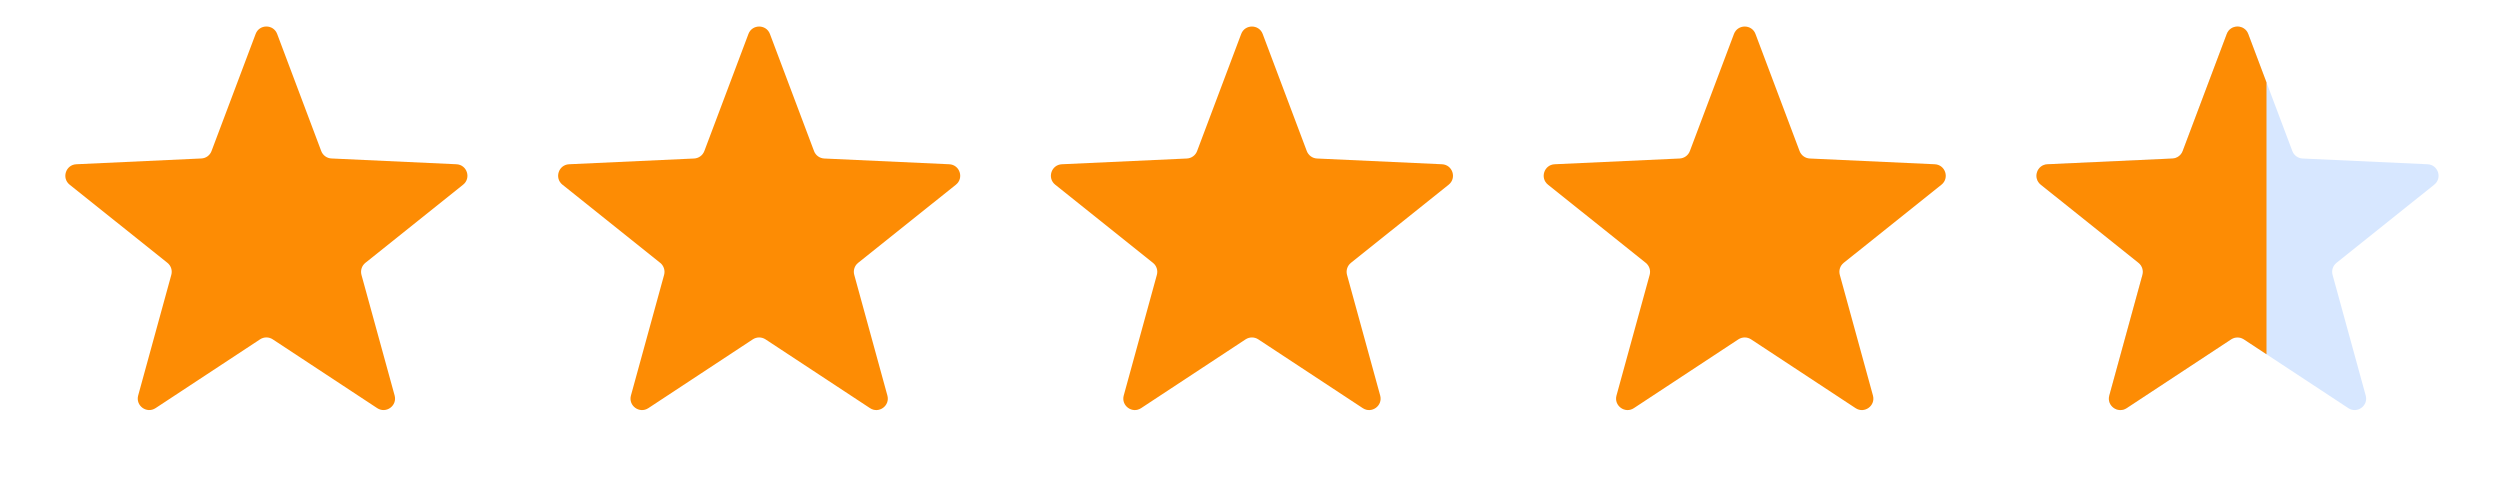
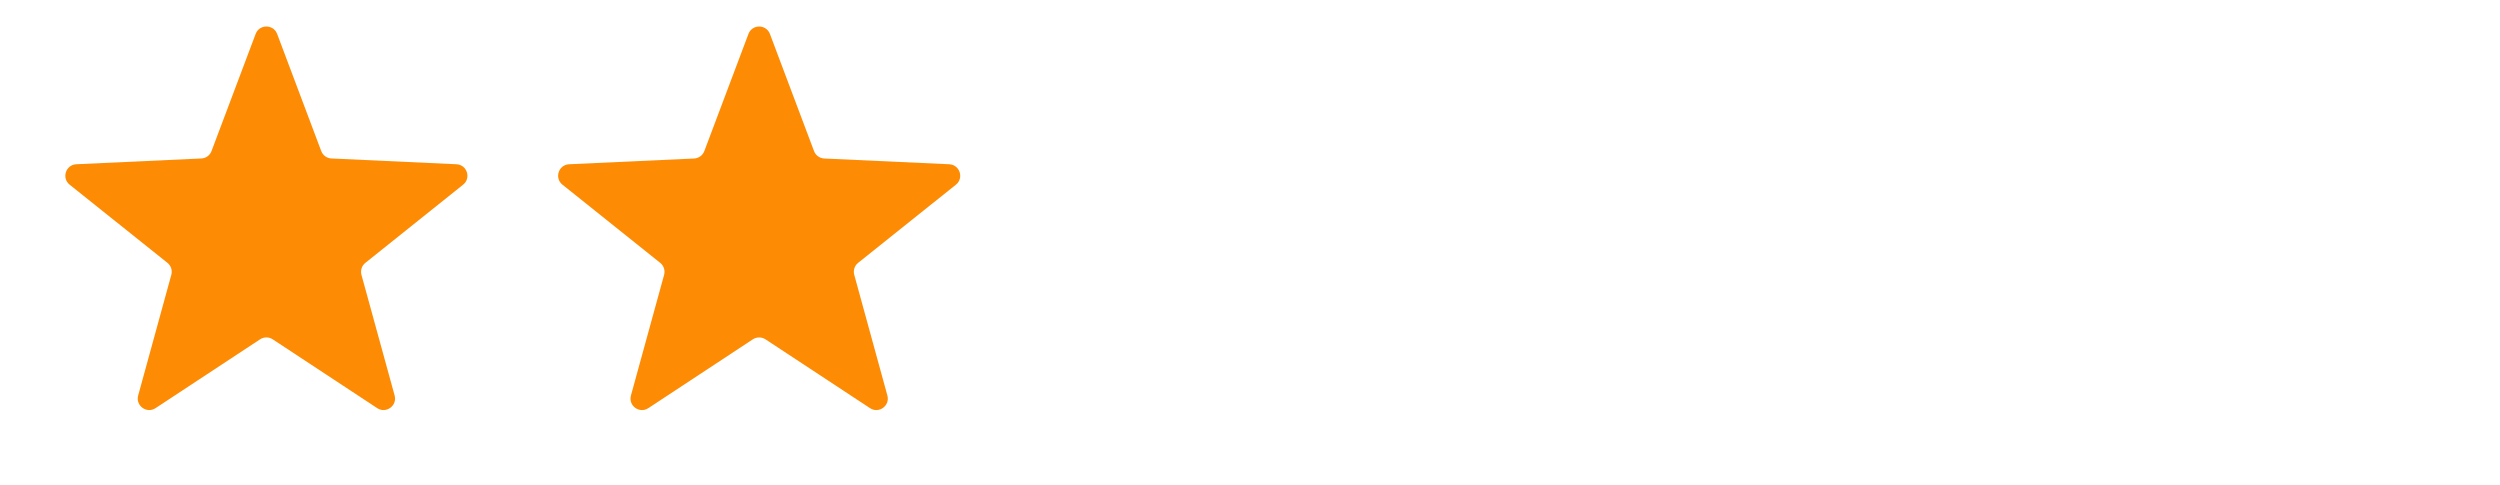
<svg xmlns="http://www.w3.org/2000/svg" width="67" height="13" viewBox="0 0 67 13" fill="none">
  <path d="M6.851 0.91C6.951 0.644 7.327 0.644 7.428 0.91L8.609 4.048C8.653 4.164 8.761 4.242 8.883 4.247L12.233 4.402C12.517 4.415 12.633 4.773 12.411 4.95L9.792 7.044C9.696 7.121 9.655 7.247 9.687 7.366L10.576 10.599C10.651 10.873 10.347 11.094 10.109 10.938L7.309 9.094C7.206 9.026 7.073 9.026 6.97 9.094L4.169 10.938C3.932 11.094 3.628 10.873 3.703 10.599L4.591 7.366C4.624 7.247 4.583 7.121 4.487 7.044L1.867 4.95C1.645 4.773 1.762 4.415 2.045 4.402L5.395 4.247C5.518 4.242 5.626 4.164 5.669 4.048L6.851 0.91Z" fill="#FD8C04" />
  <path d="M20.058 0.91C20.158 0.645 20.534 0.645 20.634 0.91L21.816 4.049C21.859 4.164 21.967 4.242 22.09 4.248L25.44 4.402C25.723 4.415 25.84 4.773 25.618 4.95L22.998 7.044C22.902 7.121 22.861 7.247 22.894 7.366L23.782 10.6C23.857 10.873 23.553 11.095 23.316 10.938L20.515 9.094C20.412 9.027 20.279 9.027 20.176 9.094L17.376 10.938C17.138 11.095 16.834 10.873 16.909 10.6L17.798 7.366C17.83 7.247 17.789 7.121 17.693 7.044L15.074 4.95C14.852 4.773 14.968 4.415 15.252 4.402L18.602 4.248C18.725 4.242 18.832 4.164 18.876 4.049L20.058 0.91Z" fill="#FD8C04" />
-   <path d="M33.264 0.91C33.364 0.645 33.74 0.645 33.84 0.91L35.022 4.049C35.066 4.164 35.173 4.242 35.296 4.248L38.646 4.402C38.93 4.415 39.046 4.773 38.824 4.95L36.205 7.044C36.109 7.121 36.068 7.247 36.1 7.366L36.989 10.6C37.064 10.873 36.76 11.095 36.522 10.938L33.721 9.094C33.619 9.027 33.486 9.027 33.383 9.094L30.582 10.938C30.345 11.095 30.041 10.873 30.116 10.6L31.004 7.366C31.037 7.247 30.996 7.121 30.899 7.044L28.28 4.95C28.058 4.773 28.174 4.415 28.458 4.402L31.808 4.248C31.931 4.242 32.039 4.164 32.082 4.049L33.264 0.91Z" fill="#FD8C04" />
-   <path d="M46.47 0.91C46.571 0.645 46.947 0.645 47.047 0.91L48.229 4.049C48.272 4.164 48.38 4.242 48.503 4.248L51.852 4.402C52.136 4.415 52.252 4.773 52.031 4.95L49.411 7.044C49.315 7.121 49.274 7.247 49.307 7.366L50.195 10.6C50.27 10.873 49.966 11.095 49.729 10.938L46.928 9.094C46.825 9.027 46.692 9.027 46.589 9.094L43.788 10.938C43.551 11.095 43.247 10.873 43.322 10.6L44.211 7.366C44.243 7.247 44.202 7.121 44.106 7.044L41.487 4.95C41.265 4.773 41.381 4.415 41.665 4.402L45.014 4.248C45.137 4.242 45.245 4.164 45.288 4.049L46.47 0.91Z" fill="#FD8C04" />
-   <path d="M59.677 0.91C59.777 0.645 60.153 0.645 60.253 0.91L61.435 4.049C61.478 4.164 61.586 4.242 61.709 4.248L65.059 4.402C65.343 4.415 65.459 4.773 65.237 4.95L62.618 7.044C62.522 7.121 62.48 7.247 62.513 7.366L63.401 10.6C63.477 10.873 63.172 11.095 62.935 10.938L60.134 9.094C60.032 9.027 59.898 9.027 59.796 9.094L56.995 10.938C56.758 11.095 56.453 10.873 56.529 10.6L57.417 7.366C57.45 7.247 57.408 7.121 57.312 7.044L54.693 4.95C54.471 4.773 54.587 4.415 54.871 4.402L58.221 4.248C58.344 4.242 58.452 4.164 58.495 4.049L59.677 0.91Z" fill="#D7E7FF" />
  <g clip-path="url(#clip0_7851_471)">
-     <path d="M59.677 0.91C59.777 0.645 60.153 0.645 60.253 0.91L61.435 4.049C61.478 4.164 61.586 4.242 61.709 4.248L65.059 4.402C65.343 4.415 65.459 4.773 65.237 4.95L62.618 7.044C62.522 7.121 62.48 7.247 62.513 7.366L63.401 10.6C63.477 10.873 63.172 11.095 62.935 10.938L60.134 9.094C60.032 9.027 59.898 9.027 59.796 9.094L56.995 10.938C56.758 11.095 56.453 10.873 56.529 10.6L57.417 7.366C57.45 7.247 57.408 7.121 57.312 7.044L54.693 4.95C54.471 4.773 54.587 4.415 54.871 4.402L58.221 4.248C58.344 4.242 58.452 4.164 58.495 4.049L59.677 0.91Z" fill="#FD8C04" />
-   </g>
+     </g>
  <defs>
    <clipPath id="clip0_7851_471">
-       <rect width="6.992" height="12.43" fill="white" transform="translate(53.75 0.145)" />
-     </clipPath>
+       </clipPath>
  </defs>
</svg>